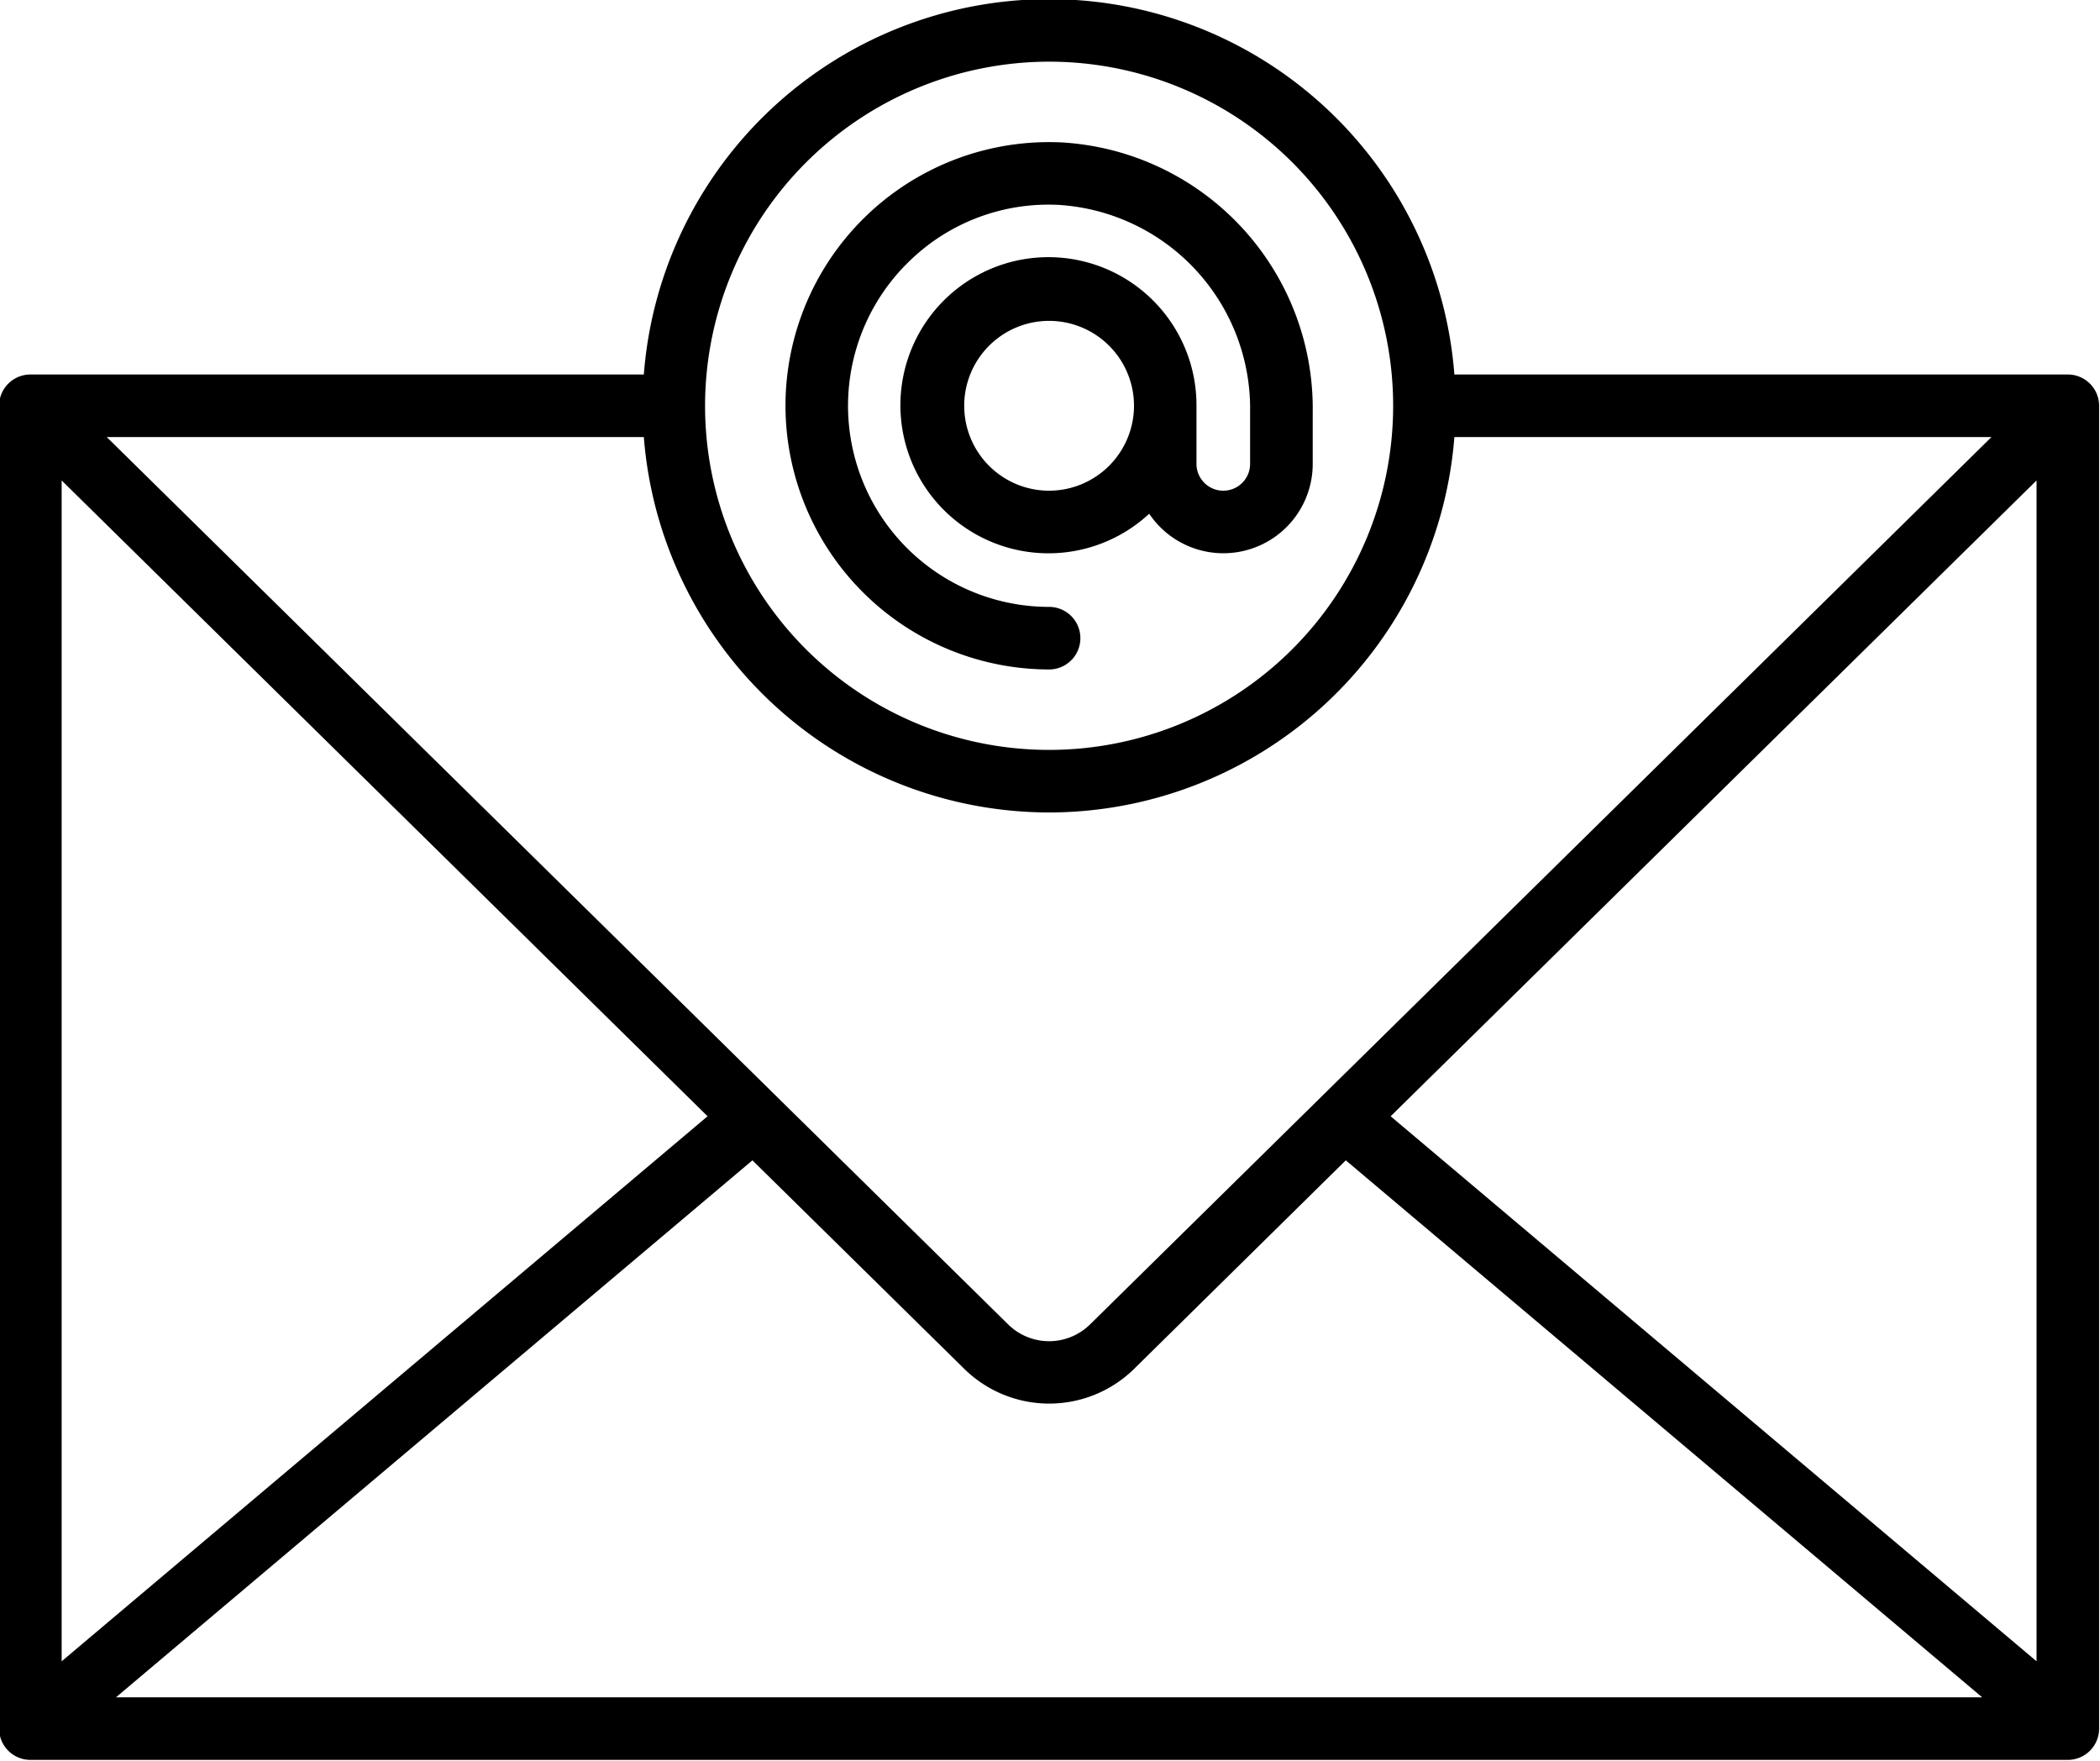
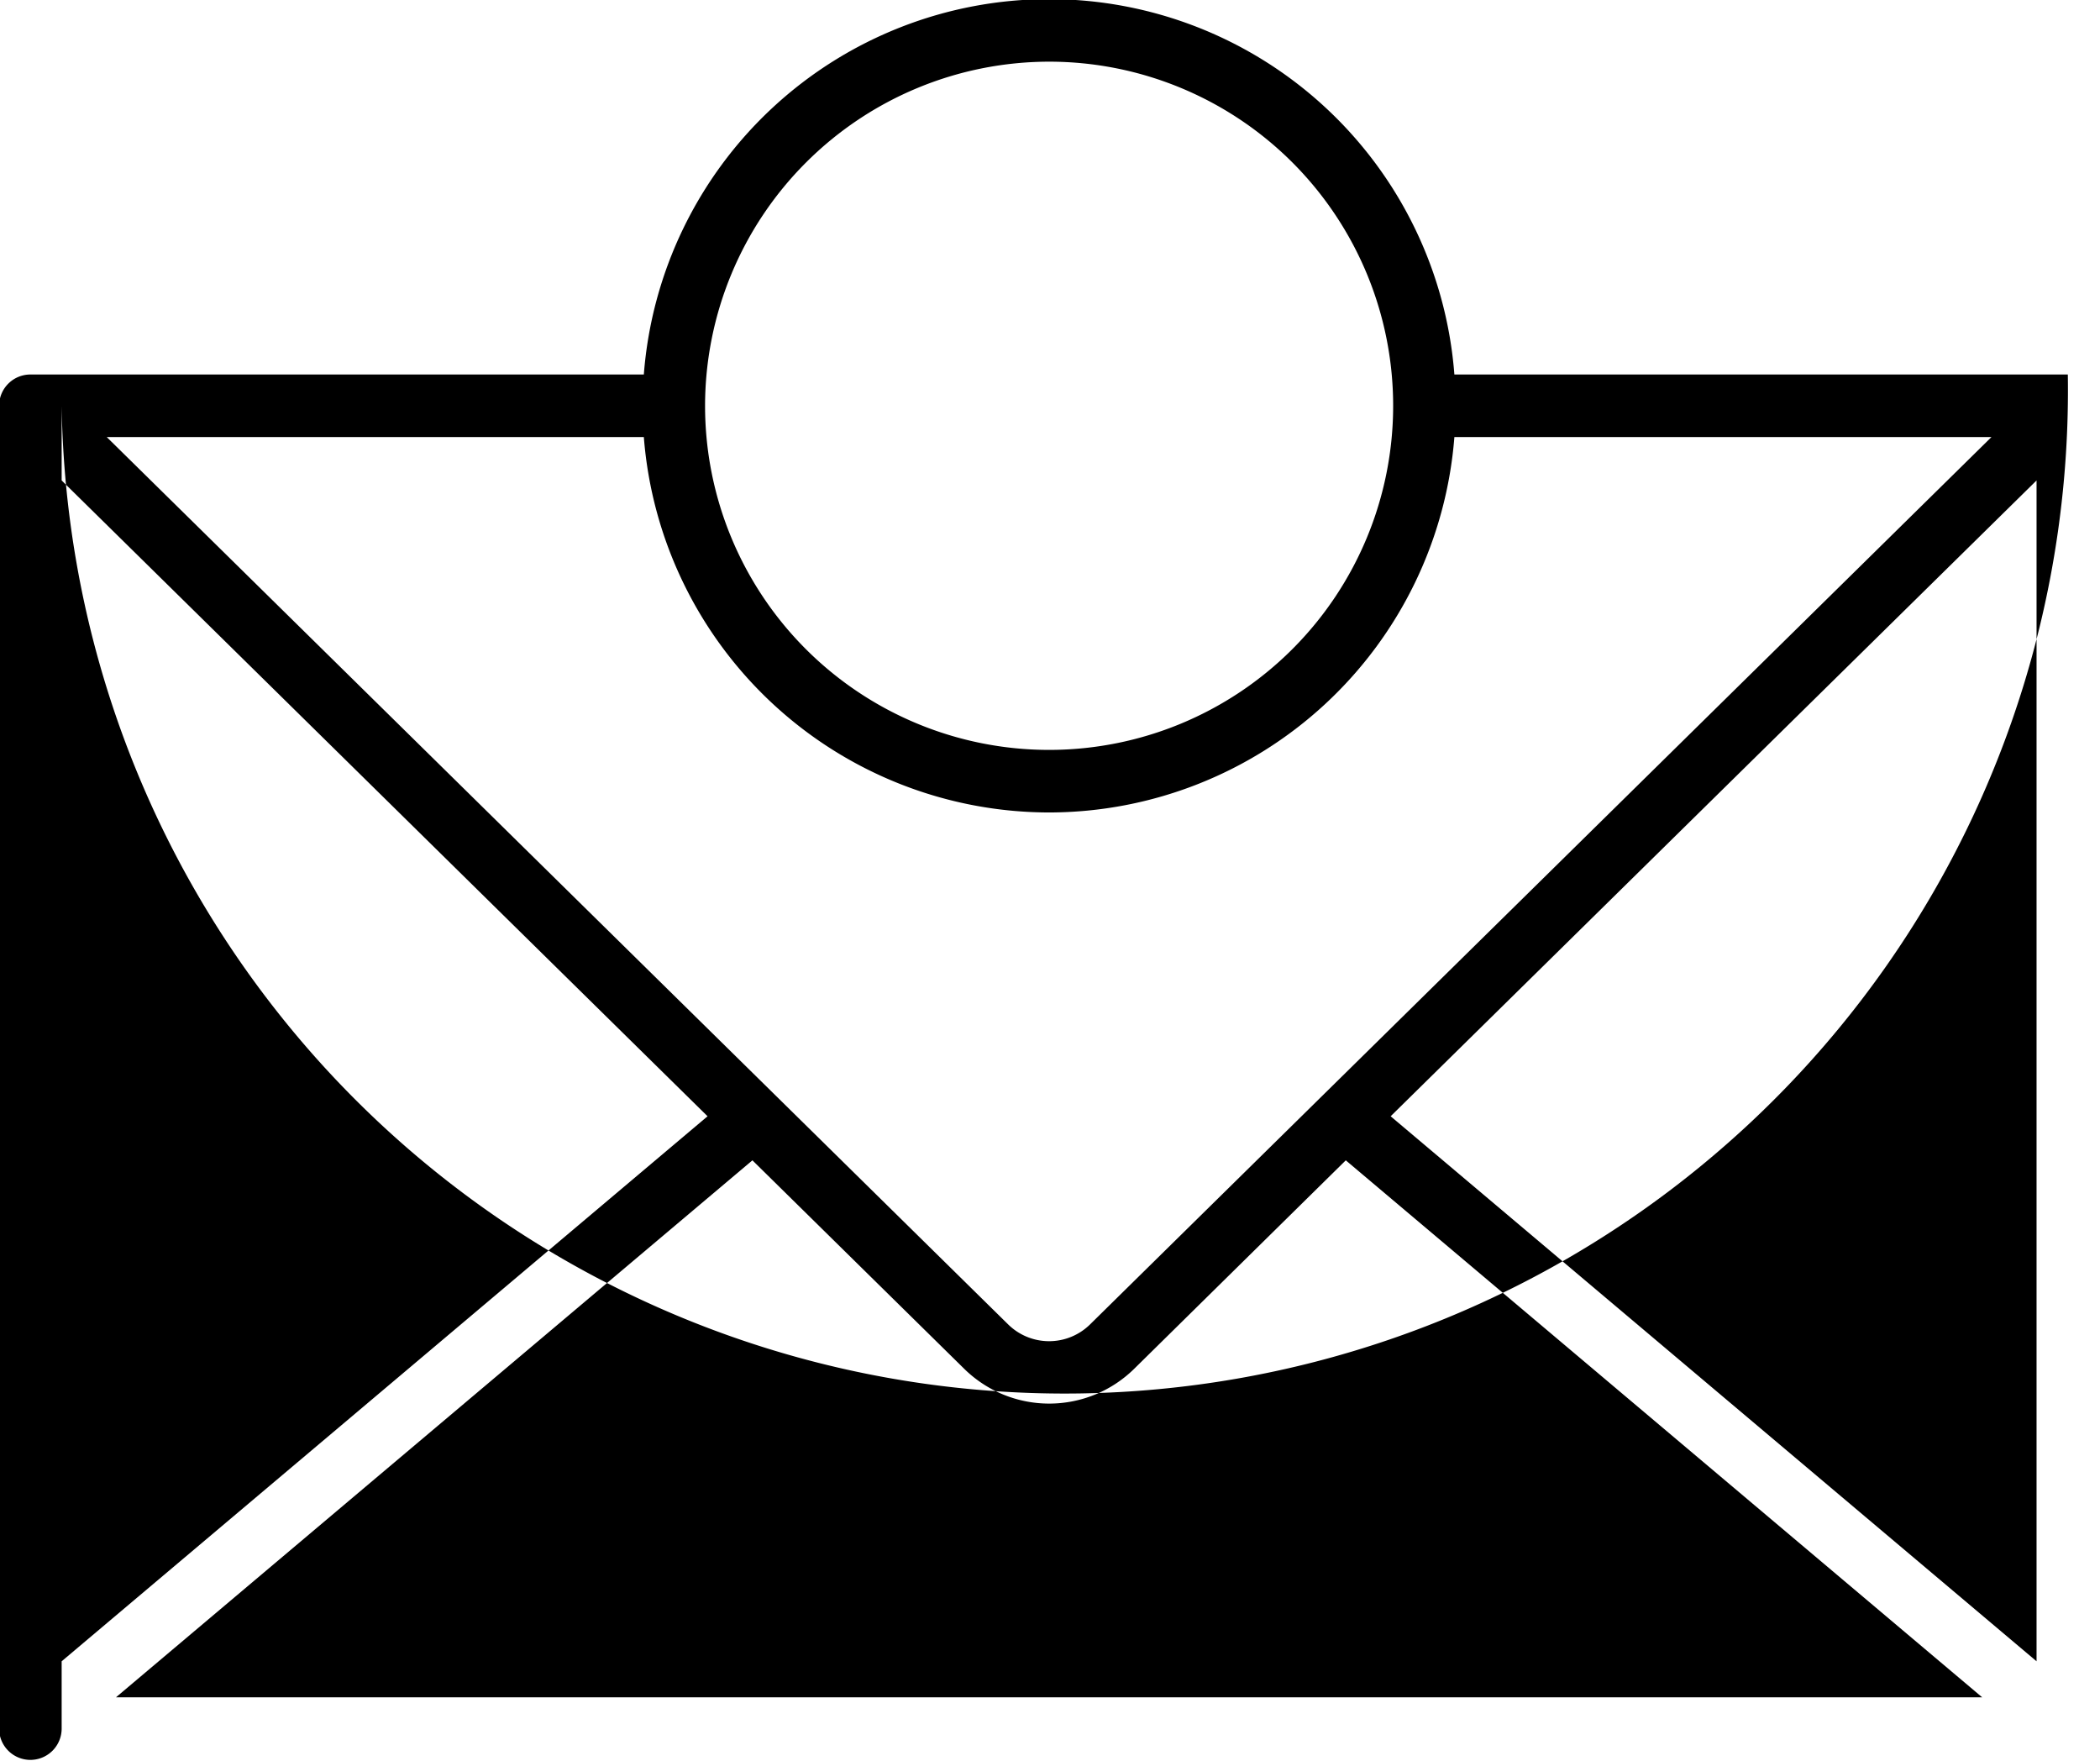
<svg xmlns="http://www.w3.org/2000/svg" height="98.5" preserveAspectRatio="xMidYMid meet" version="1.0" viewBox="5.3 14.8 117.5 98.5" width="117.5" zoomAndPan="magnify">
  <g id="change1_1">
-     <path d="M121,35.75H86.676a22.743,22.743,0,0,0-45.352,0H7A1.751,1.751,0,0,0,5.25,37.5v74A1.751,1.751,0,0,0,7,113.25H121a1.751,1.751,0,0,0,1.75-1.75v-74A1.751,1.751,0,0,0,121,35.75ZM8.75,41.677,44.89,77.245,8.75,107.734ZM64,60.25a22.775,22.775,0,0,0,22.676-21h30.051L66.28,88.9a3.266,3.266,0,0,1-4.56,0L11.273,39.25H41.324A22.775,22.775,0,0,0,64,60.25ZM47.4,79.71l11.87,11.682a6.783,6.783,0,0,0,9.47,0L80.6,79.71l35.608,30.04H11.788ZM83.11,77.245l36.14-35.568v66.057ZM64,18.25A19.25,19.25,0,1,1,44.75,37.5,19.272,19.272,0,0,1,64,18.25Z" fill="inherit" />
-     <path d="M64,52.25a1.75,1.75,0,0,0,0-3.5,11.25,11.25,0,0,1-7.764-19.392,11.148,11.148,0,0,1,8.31-3.095,11.424,11.424,0,0,1,10.7,11.6V40.75a1.5,1.5,0,0,1-3,0V37.5A8.283,8.283,0,1,0,69.6,43.538,5,5,0,0,0,78.75,40.75V37.867a14.918,14.918,0,0,0-14.039-15.1A14.75,14.75,0,0,0,49.25,37.5,14.767,14.767,0,0,0,64,52.25Zm0-10a4.75,4.75,0,1,1,4.75-4.75A4.756,4.756,0,0,1,64,42.25Z" fill="inherit" />
+     <path d="M121,35.75H86.676a22.743,22.743,0,0,0-45.352,0H7A1.751,1.751,0,0,0,5.25,37.5v74A1.751,1.751,0,0,0,7,113.25a1.751,1.751,0,0,0,1.75-1.75v-74A1.751,1.751,0,0,0,121,35.75ZM8.75,41.677,44.89,77.245,8.75,107.734ZM64,60.25a22.775,22.775,0,0,0,22.676-21h30.051L66.28,88.9a3.266,3.266,0,0,1-4.56,0L11.273,39.25H41.324A22.775,22.775,0,0,0,64,60.25ZM47.4,79.71l11.87,11.682a6.783,6.783,0,0,0,9.47,0L80.6,79.71l35.608,30.04H11.788ZM83.11,77.245l36.14-35.568v66.057ZM64,18.25A19.25,19.25,0,1,1,44.75,37.5,19.272,19.272,0,0,1,64,18.25Z" fill="inherit" />
  </g>
</svg>